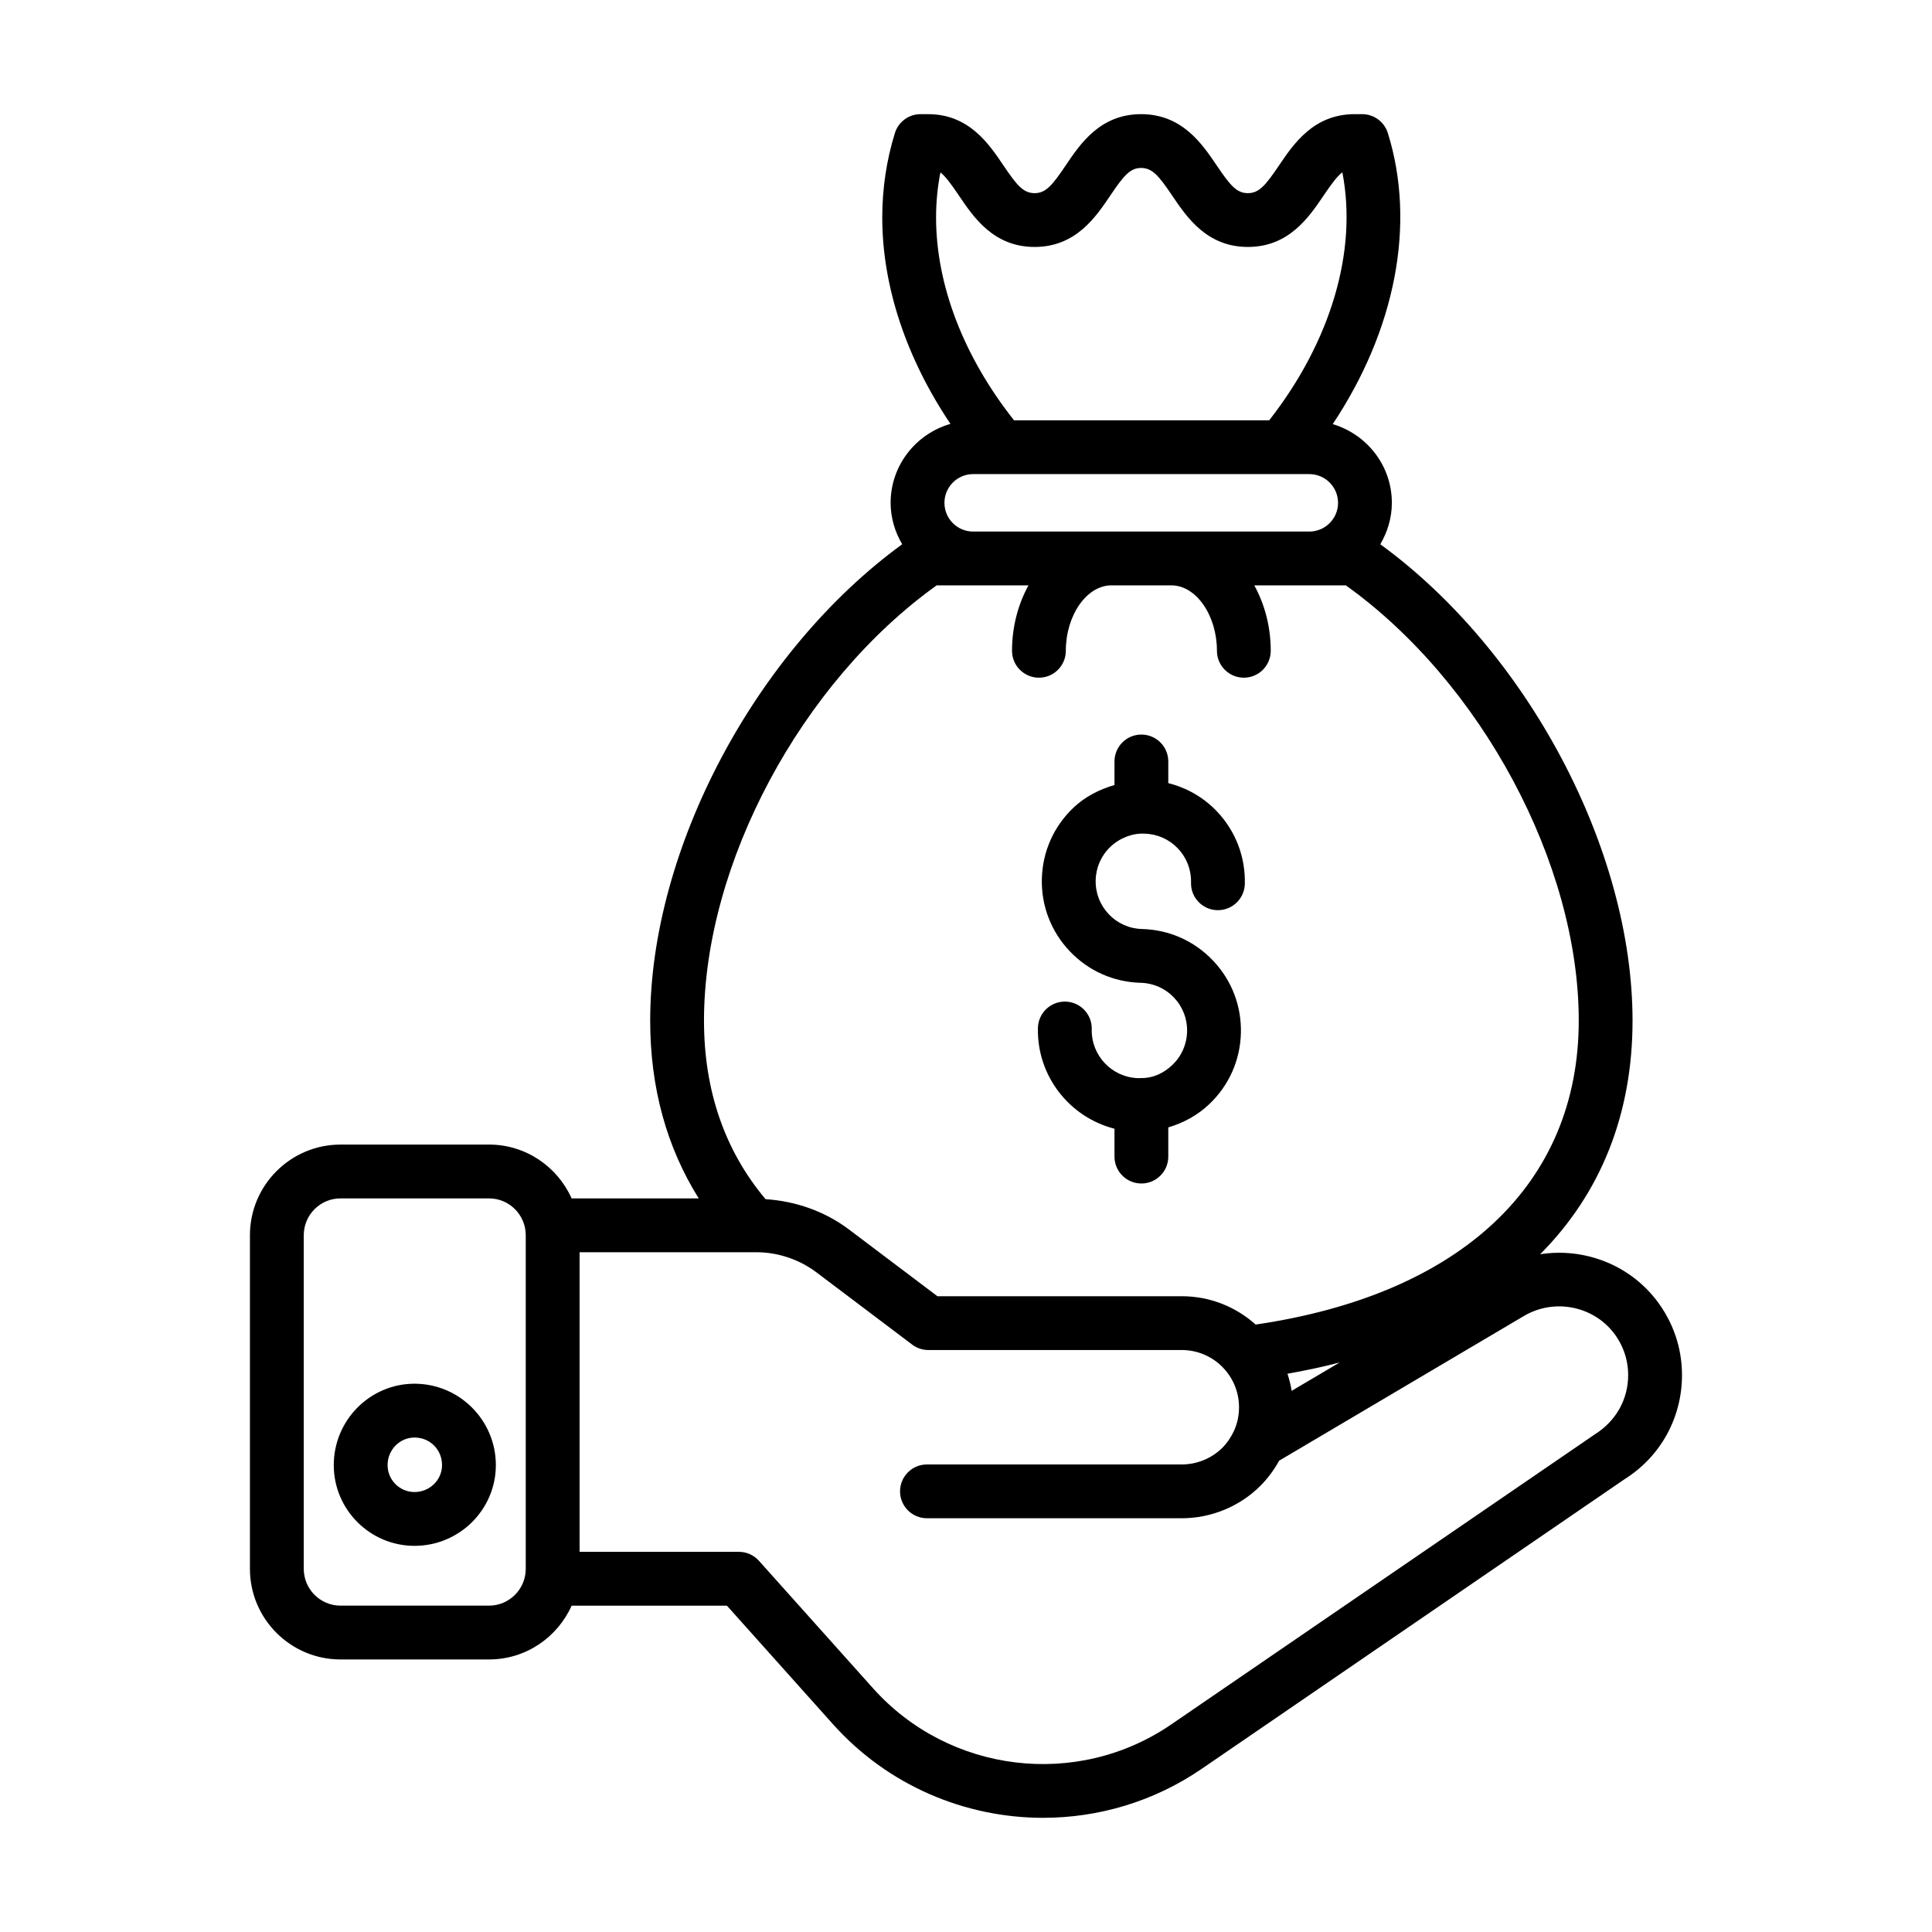
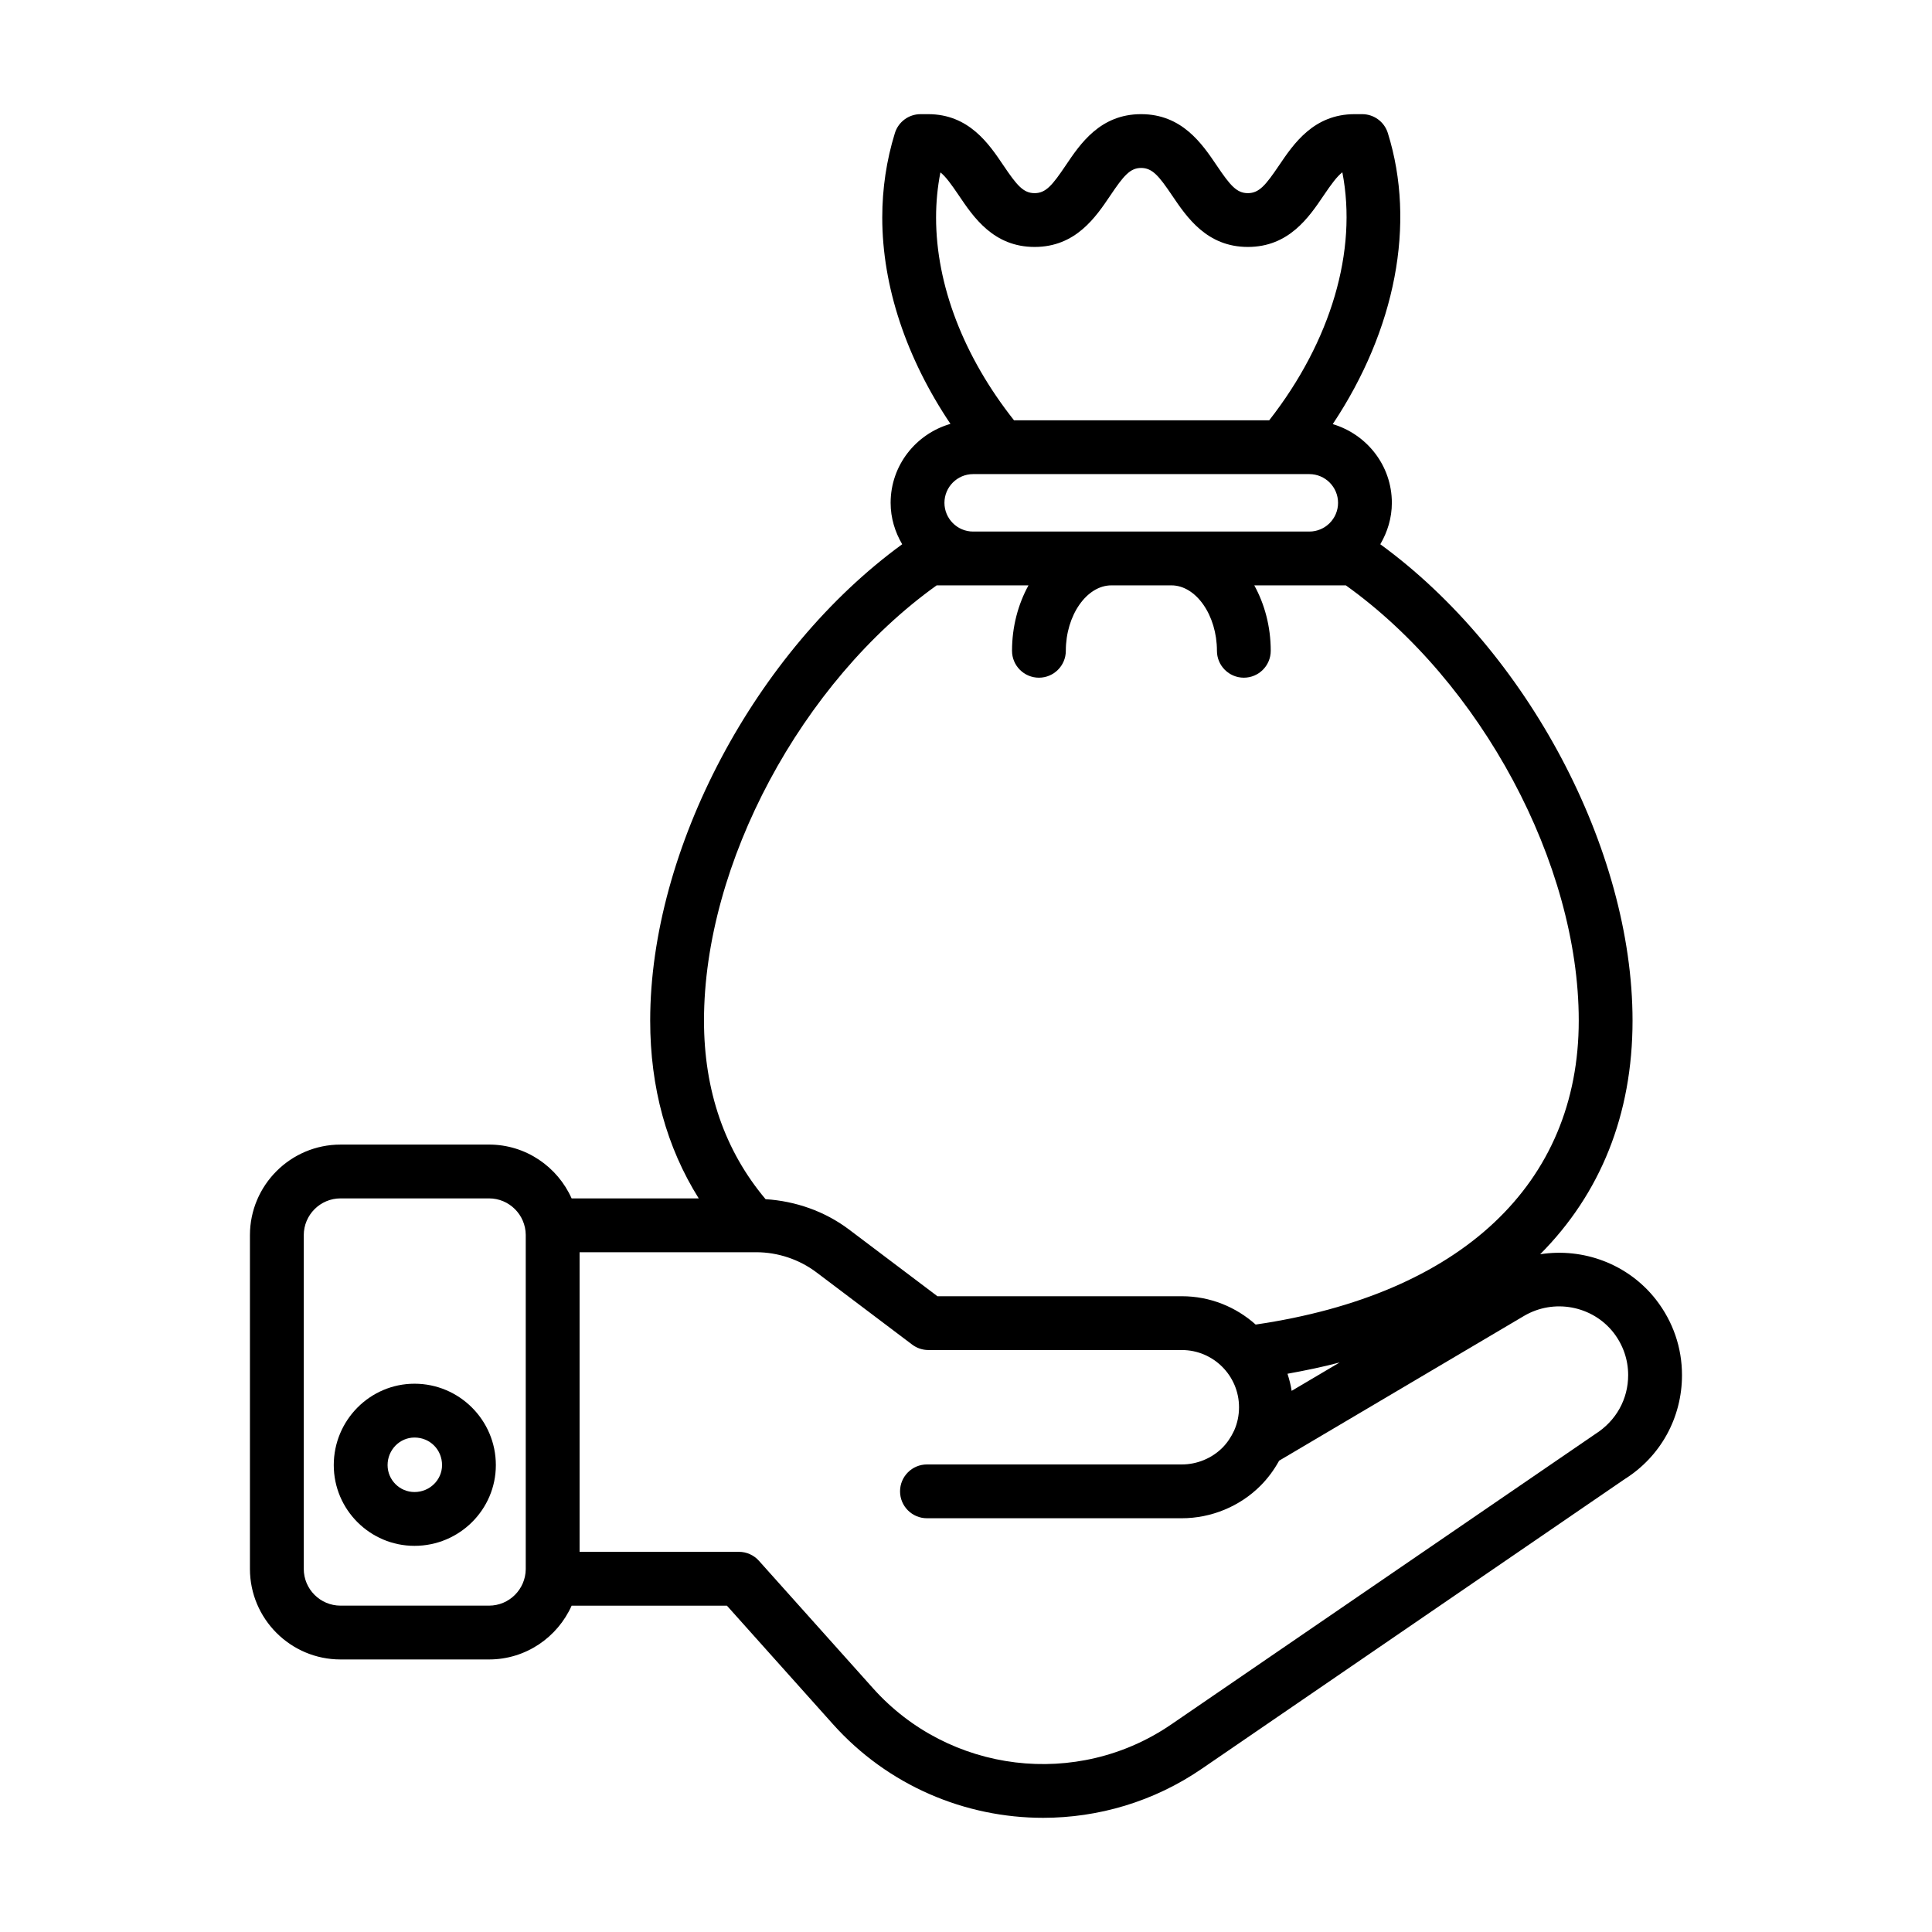
<svg xmlns="http://www.w3.org/2000/svg" fill="#000000" width="800px" height="800px" version="1.1" viewBox="144 144 512 512">
  <g>
    <path d="m582.88 488.45c-7.43-9.523-19.328-13.836-30.719-12.062 15.922-16.004 24.48-36.945 24.48-61.914 0-45.477-27.953-97.914-66.848-126.24 1.898-3.238 3.062-6.957 3.062-10.977 0-9.891-6.641-18.168-15.664-20.863 16.633-25.004 22.113-53.082 14.598-77.137-0.93-2.981-3.684-5.004-6.805-5.004h-1.988c-10.859 0-16.172 7.863-20.051 13.602-3.527 5.207-5.254 7.332-8.254 7.332-2.988 0-4.727-2.117-8.242-7.332-3.879-5.738-9.191-13.602-20.051-13.602-10.824 0-16.117 7.852-19.977 13.59-3.519 5.219-5.254 7.344-8.242 7.344-3 0-4.734-2.125-8.254-7.344-3.863-5.738-9.164-13.59-19.977-13.59h-1.984c-3.129 0-5.887 2.031-6.812 5.023-2.219 7.168-3.344 14.695-3.344 22.371 0 18.297 6.402 37.312 18.07 54.684-9.121 2.633-15.852 10.965-15.852 20.926 0 4.019 1.164 7.738 3.062 10.977-38.848 28.297-66.781 80.734-66.781 126.23 0 17.785 4.367 33.555 12.867 47.129h-33.688c-3.746-8.387-12.133-14.27-21.895-14.27l-39.348 0.004c-13.238 0-24.008 10.777-24.008 24.016v88.422c0 13.238 10.77 24.008 24.008 24.008h39.352c9.762 0 18.145-5.875 21.895-14.258h41.148l28.09 31.395c14.602 16.32 35.062 24.832 55.719 24.832 14.582-0.008 29.27-4.25 42.023-12.988l112.08-76.77c9.516-5.977 15.195-16.281 15.195-27.562 0-7.269-2.367-14.168-6.871-19.977zm-189.66-298.76c1.422 1.125 2.852 3.102 4.891 6.117 3.883 5.754 9.191 13.637 20.07 13.637s16.191-7.883 20.062-13.629c3.5-5.188 5.219-7.305 8.16-7.305 2.988 0 4.727 2.125 8.242 7.332 3.879 5.738 9.191 13.602 20.051 13.602s16.18-7.863 20.062-13.609c2.07-3.055 3.527-5.051 4.977-6.172 4.039 20.766-2.961 44.707-19.383 65.723h-67.629c-13.34-16.867-20.656-35.844-20.656-53.738 0-4.059 0.383-8.066 1.152-11.957zm8.668 79.953h89.098c4.195 0 7.613 3.418 7.613 7.613 0 4.195-3.418 7.613-7.613 7.613h-89.098c-4.195 0-7.602-3.418-7.602-7.613 0-4.195 3.406-7.613 7.602-7.613zm-9.66 29.484h24.332c-2.742 4.984-4.363 10.934-4.363 17.34 0 3.938 3.195 7.129 7.129 7.129 3.938 0 7.129-3.195 7.129-7.129 0-9.402 5.531-17.34 12.078-17.34h15.902c6.543 0 12.066 7.938 12.066 17.34 0 3.938 3.195 7.129 7.129 7.129 3.938 0 7.129-3.195 7.129-7.129 0-6.406-1.617-12.355-4.359-17.34h24.262c35.871 25.66 61.723 73.781 61.723 115.34 0 43.293-31.203 72.57-85.621 80.555-5.207-4.652-12.047-7.508-19.566-7.508h-64.77l-23.449-17.695c-6.371-4.801-14.141-7.523-22.09-8.02-10.801-12.836-16.324-28.742-16.324-47.336 0.004-41.578 25.828-89.711 61.664-115.34zm106.8 205.94-12.727 7.523c-0.23-1.559-0.633-3.062-1.102-4.531 4.762-0.859 9.406-1.824 13.828-2.992zm-225.43 64.445h-39.352c-5.375 0-9.746-4.371-9.746-9.746v-88.422c0-5.383 4.371-9.758 9.746-9.758h39.352c5.344 0 9.676 4.324 9.73 9.664v88.605c-0.055 5.332-4.391 9.656-9.73 9.656zm293.13-45.449-112.32 76.918c-24.934 17.098-58.902 12.961-79.055-9.582l-30.227-33.773c-1.348-1.512-3.285-2.375-5.309-2.375h-42.219v-79.398h46.805c5.738 0 11.418 1.902 15.984 5.348l25.352 19.133c1.242 0.938 2.746 1.438 4.297 1.438h67.152c8.363 0 15.168 6.805 15.168 15.168 0 2.164-0.438 4.234-1.281 6.144-0.836 1.801-1.883 3.344-3.137 4.594-2.812 2.805-6.731 4.418-10.75 4.418h-67.535c-3.938 0-7.129 3.195-7.129 7.129 0 3.938 3.195 7.129 7.129 7.129h67.535c7.777 0 15.371-3.129 20.832-8.598 1.93-1.93 3.594-4.16 4.965-6.656l64.887-38.359c7.898-4.652 18.121-2.746 23.746 4.445 2.523 3.269 3.863 7.148 3.863 11.223 0.008 6.356-3.18 12.148-8.758 15.656z" />
    <path d="m253.85 510.7c-11.797 0-21.398 9.672-21.398 21.566 0 11.797 9.598 21.398 21.398 21.398 11.883 0 21.555-9.598 21.555-21.398 0-11.895-9.672-21.566-21.555-21.566zm0 28.703c-3.938 0-7.137-3.203-7.137-7.137 0-4.027 3.203-7.305 7.137-7.305 4.094 0 7.297 3.211 7.297 7.305 0 3.934-3.277 7.137-7.297 7.137z" />
-     <path d="m439.35 443.12v7.391c0 3.938 3.195 7.129 7.129 7.129 3.938 0 7.129-3.195 7.129-7.129v-7.738c4.016-1.191 7.758-3.207 10.879-6.176 5.207-4.949 8.18-11.633 8.363-18.809 0.188-7.184-2.434-14.008-7.379-19.215-4.949-5.219-11.621-8.188-18.809-8.375-3.379-0.082-6.516-1.484-8.836-3.938-2.32-2.449-3.555-5.652-3.461-9.031 0.082-3.379 1.477-6.516 3.926-8.836 2.449-2.328 5.887-3.656 9.031-3.461 3.379 0.082 6.516 1.477 8.836 3.926 2.328 2.449 3.566 5.664 3.473 9.031-0.102 3.938 3.008 7.215 6.945 7.316h0.188c3.852 0 7.027-3.074 7.129-6.945 0.176-7.184-2.441-14.008-7.391-19.227-3.551-3.738-8.016-6.269-12.895-7.5v-5.738c0-3.938-3.195-7.129-7.129-7.129-3.938 0-7.129 3.195-7.129 7.129v6.242c-4 1.168-7.766 3.059-10.871 6.008-5.219 4.949-8.188 11.621-8.375 18.809-0.188 7.184 2.434 14.008 7.379 19.215 4.938 5.219 11.621 8.188 18.809 8.383 3.379 0.082 6.516 1.477 8.836 3.926s3.555 5.652 3.461 9.031c-0.082 3.379-1.477 6.516-3.926 8.836-2.227 2.125-5.051 3.477-8.113 3.449-0.027 0-0.047-0.016-0.074-0.016-0.031 0-0.059 0.02-0.094 0.02-0.254-0.008-0.496 0.047-0.75 0.02-6.961-0.188-12.484-6.008-12.309-12.969 0.102-3.938-3.008-7.215-6.945-7.316h-0.188c-3.852 0-7.027 3.074-7.129 6.945-0.312 12.789 8.391 23.711 20.289 26.742z" />
  </g>
</svg>